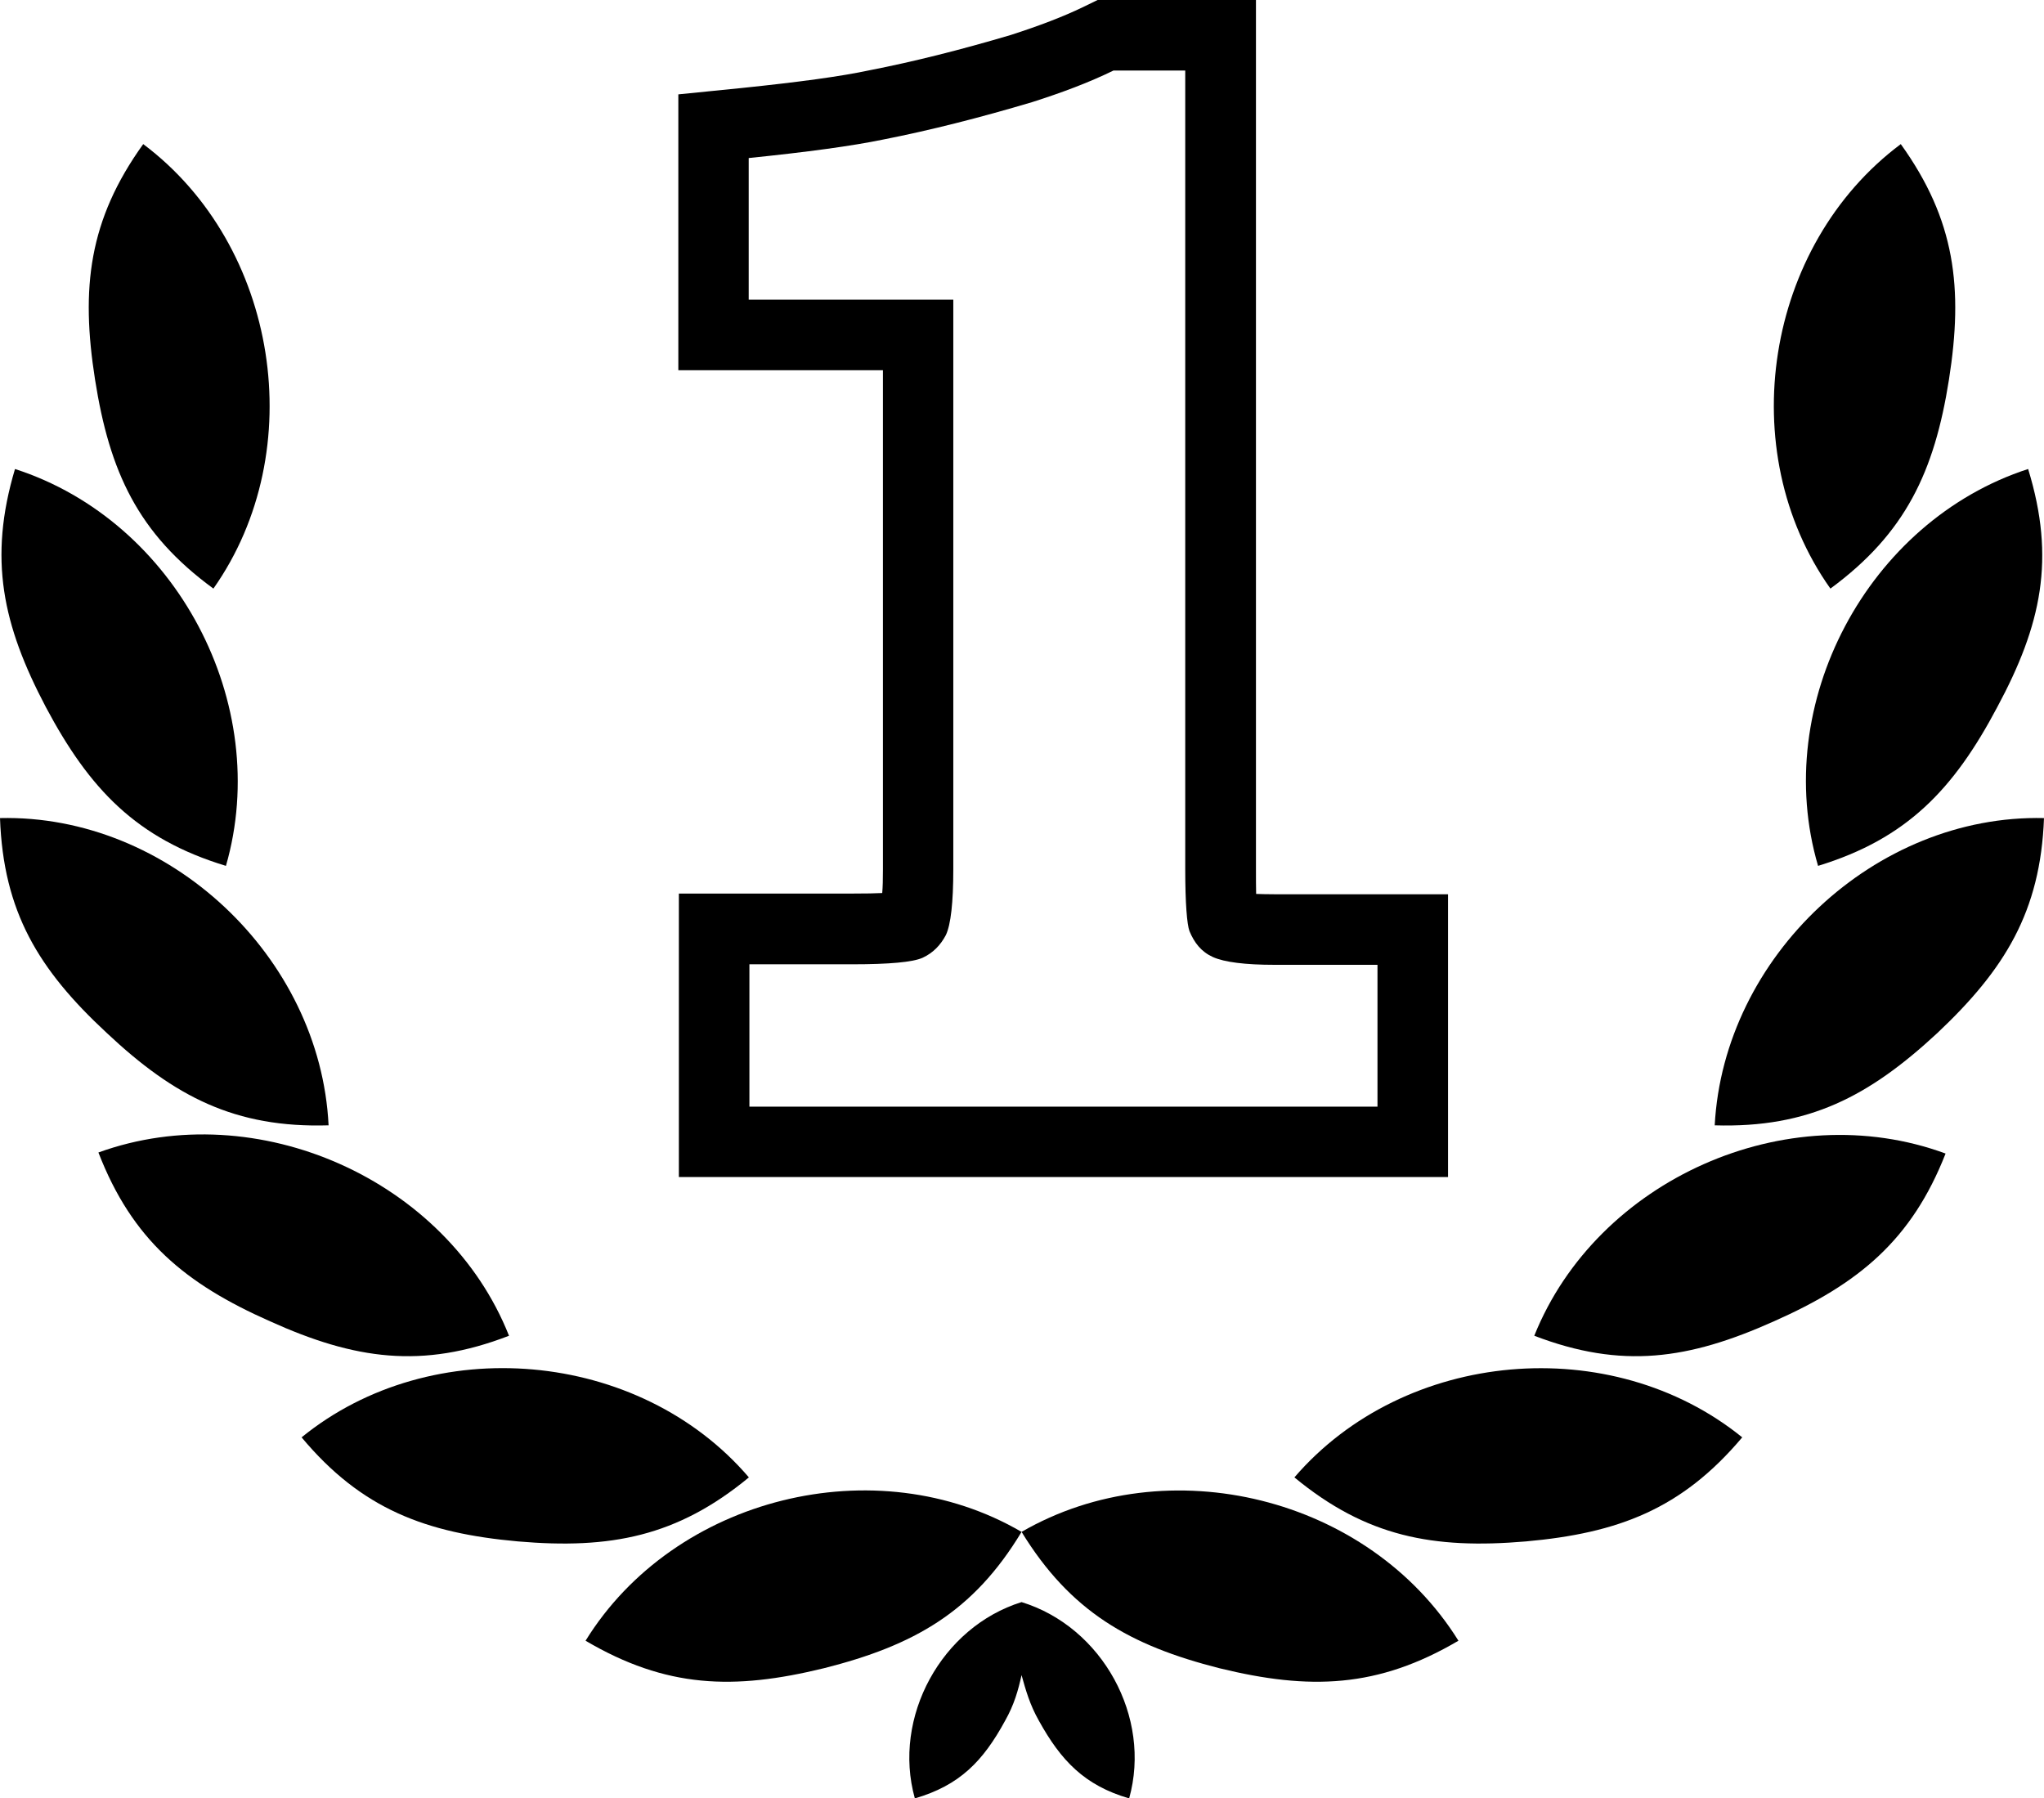
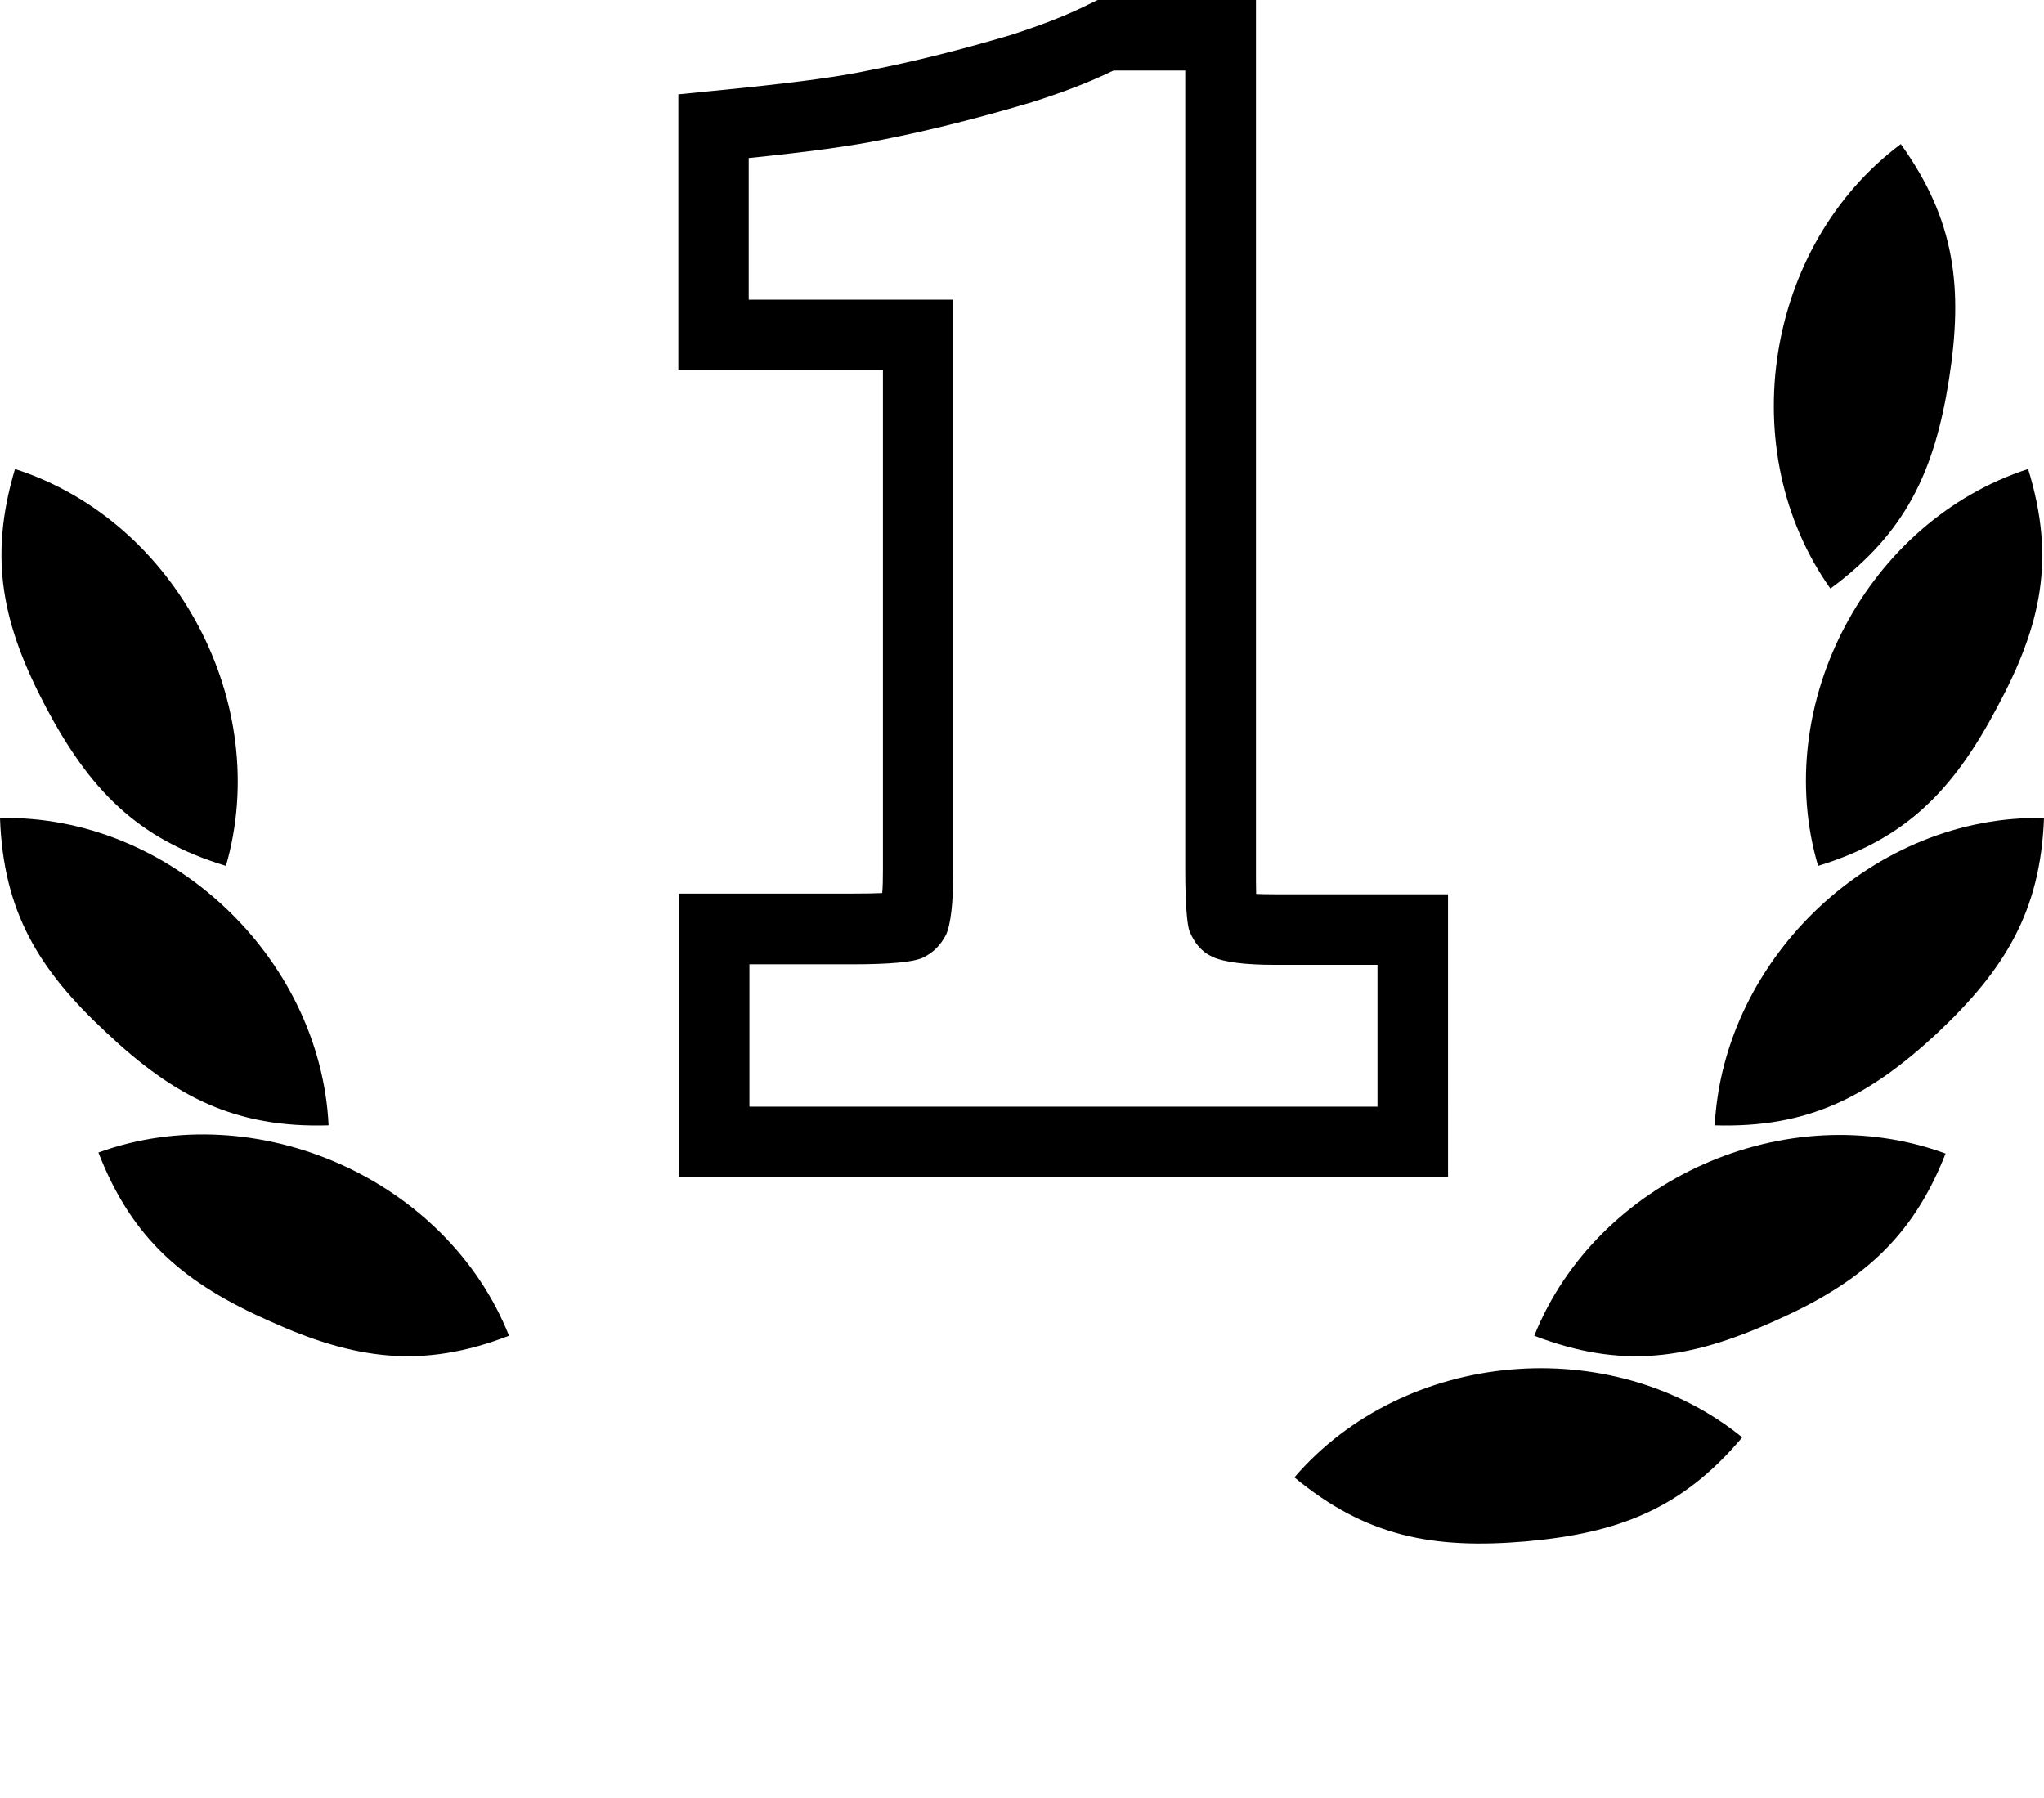
<svg xmlns="http://www.w3.org/2000/svg" version="1.1" id="Layer_1" x="0px" y="0px" viewBox="0 0 11.589 10.196" enable-background="new 0 0 11.589 10.196" xml:space="preserve">
  <path d="M11.324,4.009c-0.246,0.465-0.512,0.746-1.016,0.9c-0.27-0.918,0.281-1.955,1.191-2.25  C11.656,3.169,11.574,3.544,11.324,4.009L11.324,4.009z" />
  <path d="M10.777,0.817c0.309,0.43,0.355,0.816,0.273,1.336s-0.246,0.871-0.672,1.184C9.824,2.556,10.007,1.392,10.777,0.817  L10.777,0.817z" />
  <path d="M11.589,4.638c-0.02,0.531-0.223,0.859-0.605,1.219c-0.387,0.359-0.73,0.539-1.262,0.523  C9.773,5.423,10.632,4.616,11.589,4.638L11.589,4.638z" />
  <g>
    <path d="M6.72,0.4v4.528c0,0.193,0.01,0.313,0.024,0.351c0.028,0.067,0.067,0.117,0.133,0.147C6.942,5.455,7.059,5.47,7.228,5.47   H7.81v0.804H4.249V5.467h0.585c0.208,0,0.341-0.012,0.397-0.037c0.058-0.027,0.101-0.07,0.132-0.129   c0.028-0.059,0.042-0.185,0.042-0.372V1.699h-1.16V0.896c0.332-0.034,0.584-0.068,0.763-0.105c0.265-0.052,0.545-0.123,0.844-0.212   c0.166-0.053,0.32-0.11,0.461-0.179H6.72 M4.249,5.467H4.246H4.249 M7.121,0h-0.4H6.314H6.223L6.141,0.04   C6.027,0.095,5.893,0.146,5.732,0.198c-0.29,0.086-0.554,0.152-0.8,0.2C4.769,0.433,4.533,0.465,4.205,0.499L3.846,0.535v0.361   v0.803v0.4h0.4h0.76v2.829c0,0.058-0.001,0.102-0.004,0.135C4.964,5.065,4.909,5.066,4.834,5.066H4.249H4.246H3.849v0.4v0.807v0.4   h0.4H7.81h0.4v-0.4V5.47v-0.4h-0.4H7.228c-0.043,0-0.078-0.001-0.106-0.002C7.121,5.028,7.121,4.982,7.121,4.929V0.4V0L7.121,0z" />
  </g>
-   <path d="M0.812,0.817c0.766,0.574,0.949,1.738,0.398,2.52C0.781,3.024,0.621,2.673,0.539,2.153S0.503,1.247,0.812,0.817L0.812,0.817  z" />
  <path d="M0.085,2.659C1,2.954,1.546,3.991,1.281,4.909c-0.508-0.154-0.774-0.436-1.021-0.9C0.015,3.544-0.067,3.169,0.085,2.659  L0.085,2.659z" />
  <path d="M1.863,6.38C1.332,6.396,0.988,6.216,0.605,5.856C0.218,5.497,0.019,5.169,0,4.638C0.957,4.616,1.816,5.423,1.863,6.38  L1.863,6.38z" />
  <path d="M0.558,6.534c0.899-0.326,1.977,0.154,2.328,1.039C2.394,7.763,2.011,7.708,1.531,7.491C1.05,7.278,0.75,7.03,0.558,6.534  L0.558,6.534z" />
-   <path d="M2.937,8.739C2.414,8.692,2.05,8.556,1.71,8.149c0.739-0.602,1.914-0.5,2.536,0.227C3.839,8.712,3.46,8.784,2.937,8.739  L2.937,8.739z" />
-   <path d="M6.402,10.196C6.148,10.122,6.015,9.981,5.89,9.755c-0.051-0.09-0.074-0.172-0.098-0.258  C5.773,9.583,5.75,9.665,5.699,9.755c-0.125,0.23-0.258,0.367-0.512,0.441C5.058,9.735,5.339,9.224,5.792,9.083  C6.25,9.224,6.531,9.735,6.402,10.196L6.402,10.196z" />
-   <path d="M6.914,9.458C6.406,9.329,6.07,9.138,5.792,8.685C5.519,9.138,5.183,9.329,4.671,9.458C4.16,9.583,3.777,9.571,3.32,9.302  c0.504-0.816,1.648-1.098,2.472-0.617c0.829-0.48,1.969-0.199,2.477,0.617C7.812,9.571,7.425,9.583,6.914,9.458L6.914,9.458z" />
  <path d="M8.652,8.739C8.125,8.784,7.746,8.712,7.339,8.376c0.625-0.727,1.797-0.828,2.539-0.227  C9.535,8.556,9.175,8.692,8.652,8.739L8.652,8.739z" />
  <path d="M10.058,7.491C9.574,7.708,9.195,7.763,8.699,7.573c0.355-0.885,1.43-1.365,2.332-1.033  C10.839,7.03,10.539,7.278,10.058,7.491L10.058,7.491z" />
-   <path d="M10.058,7.491" />
</svg>